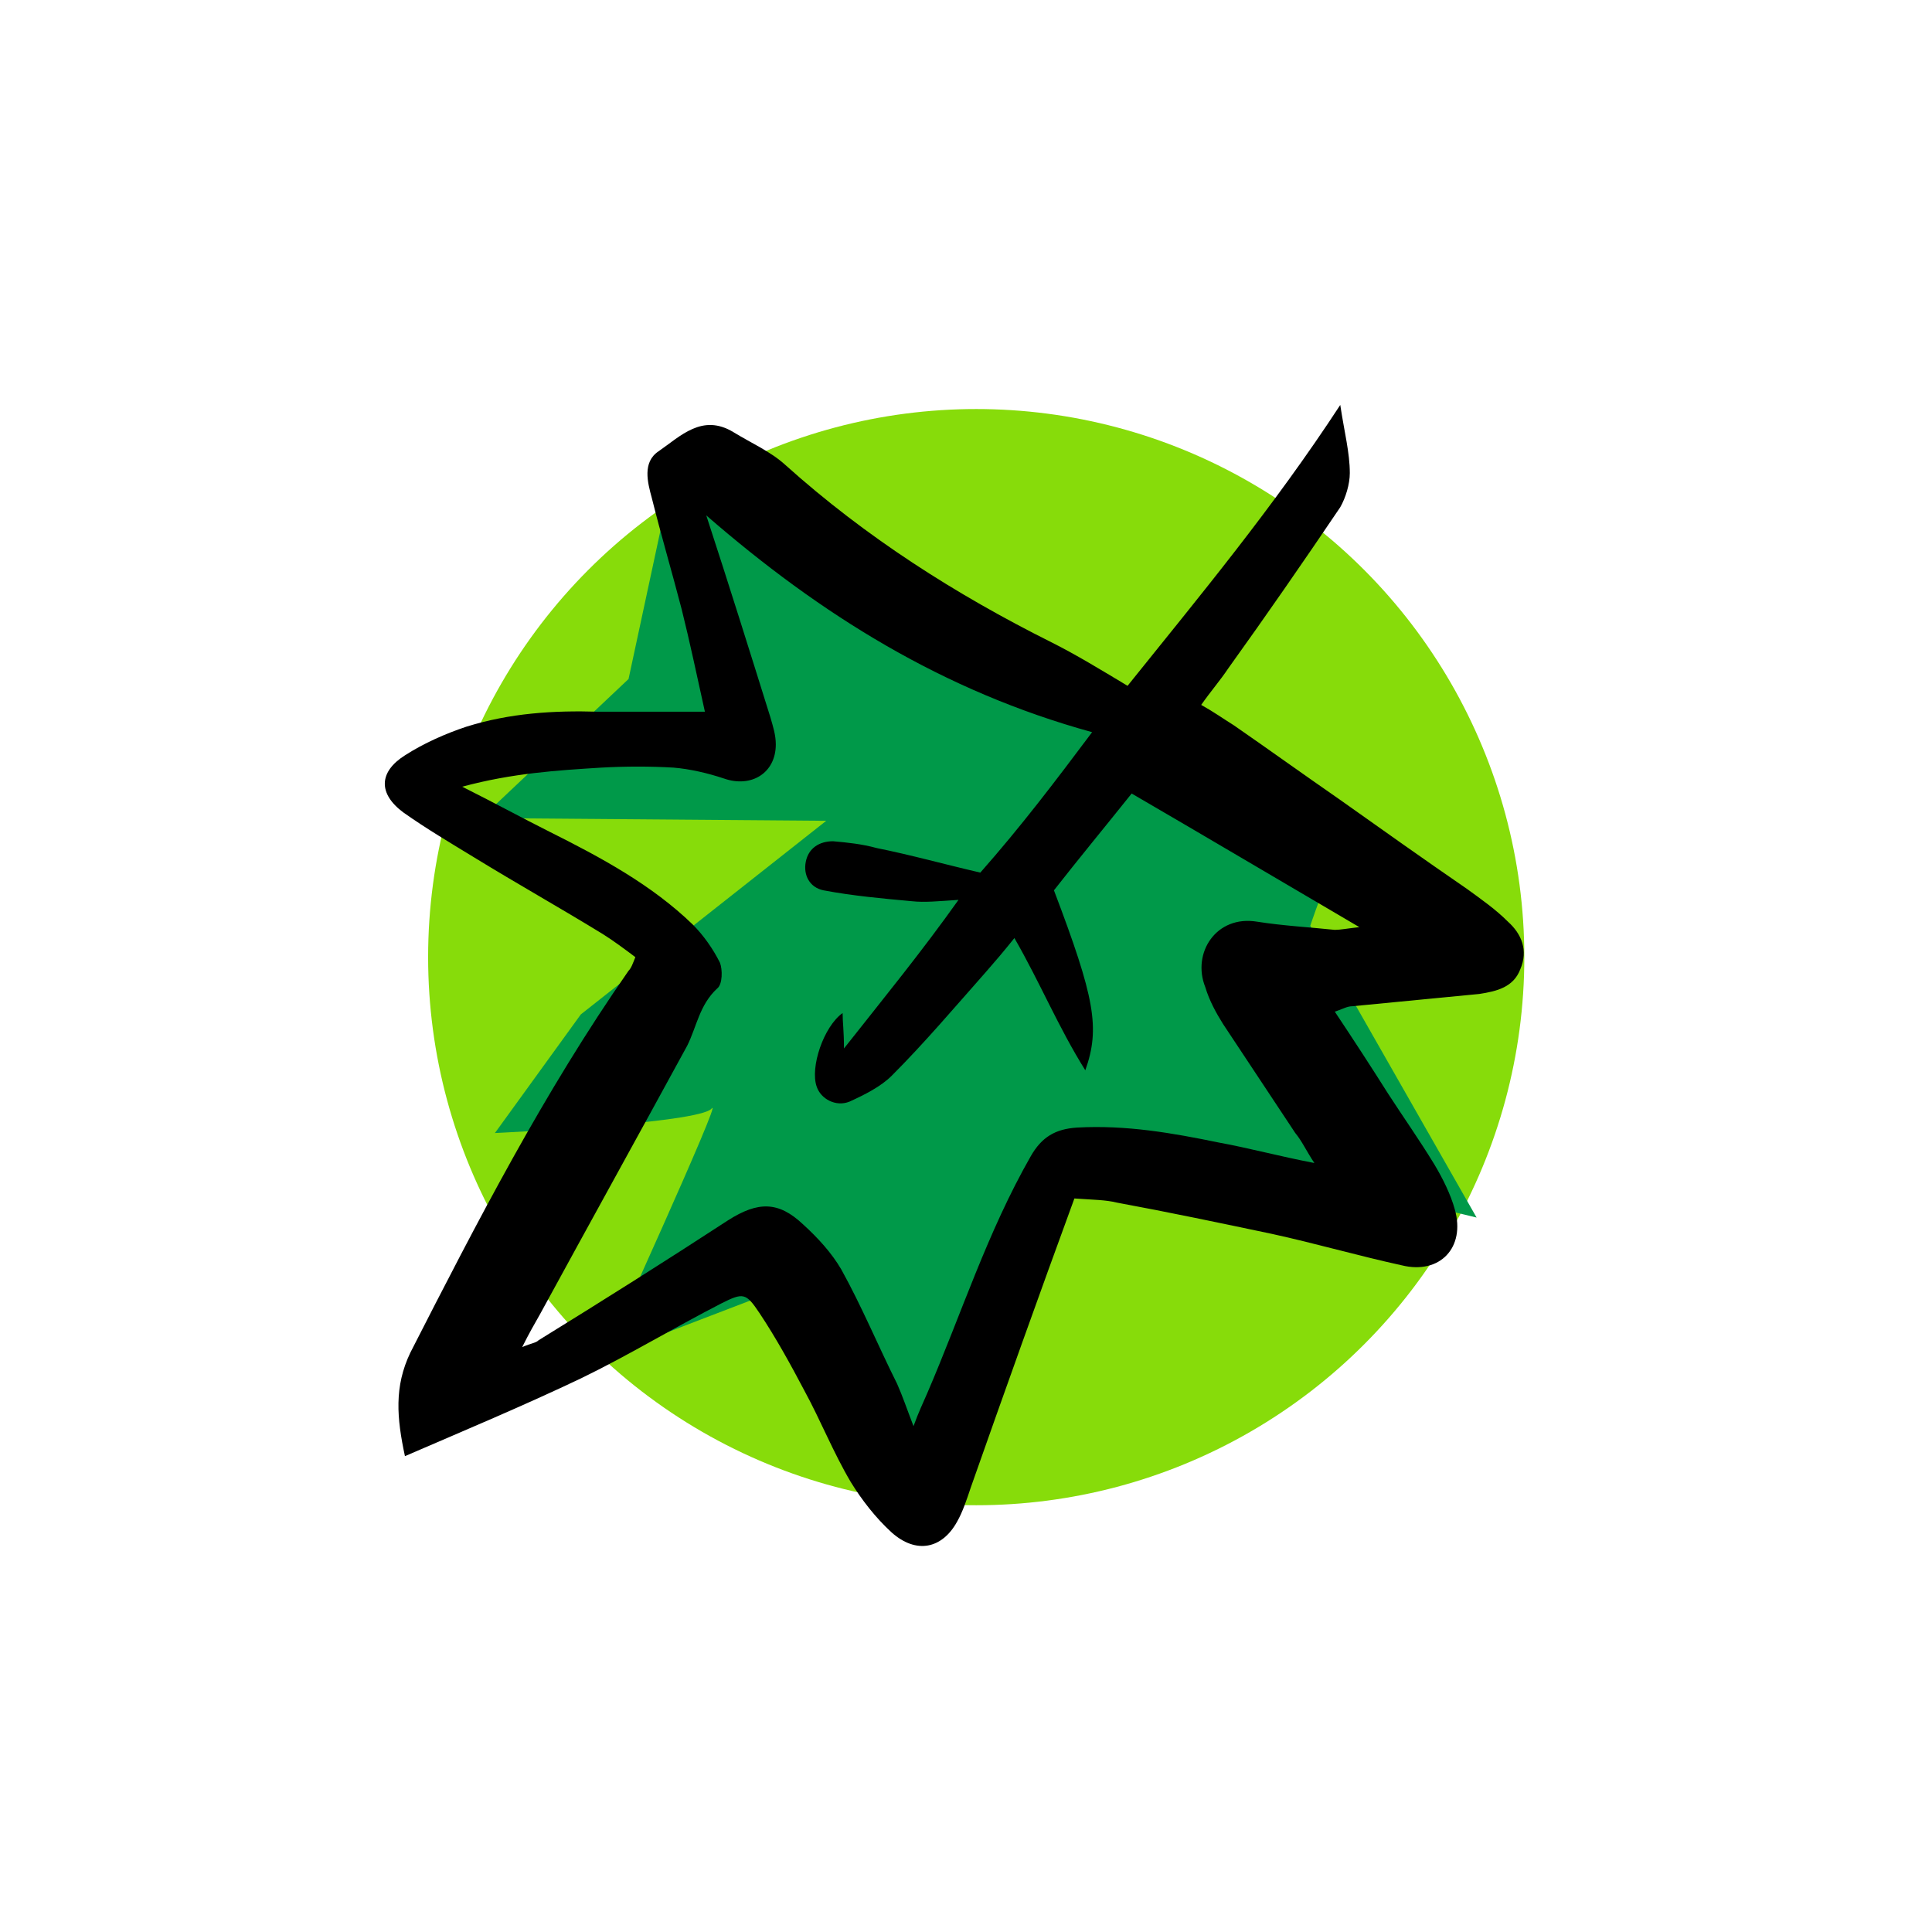
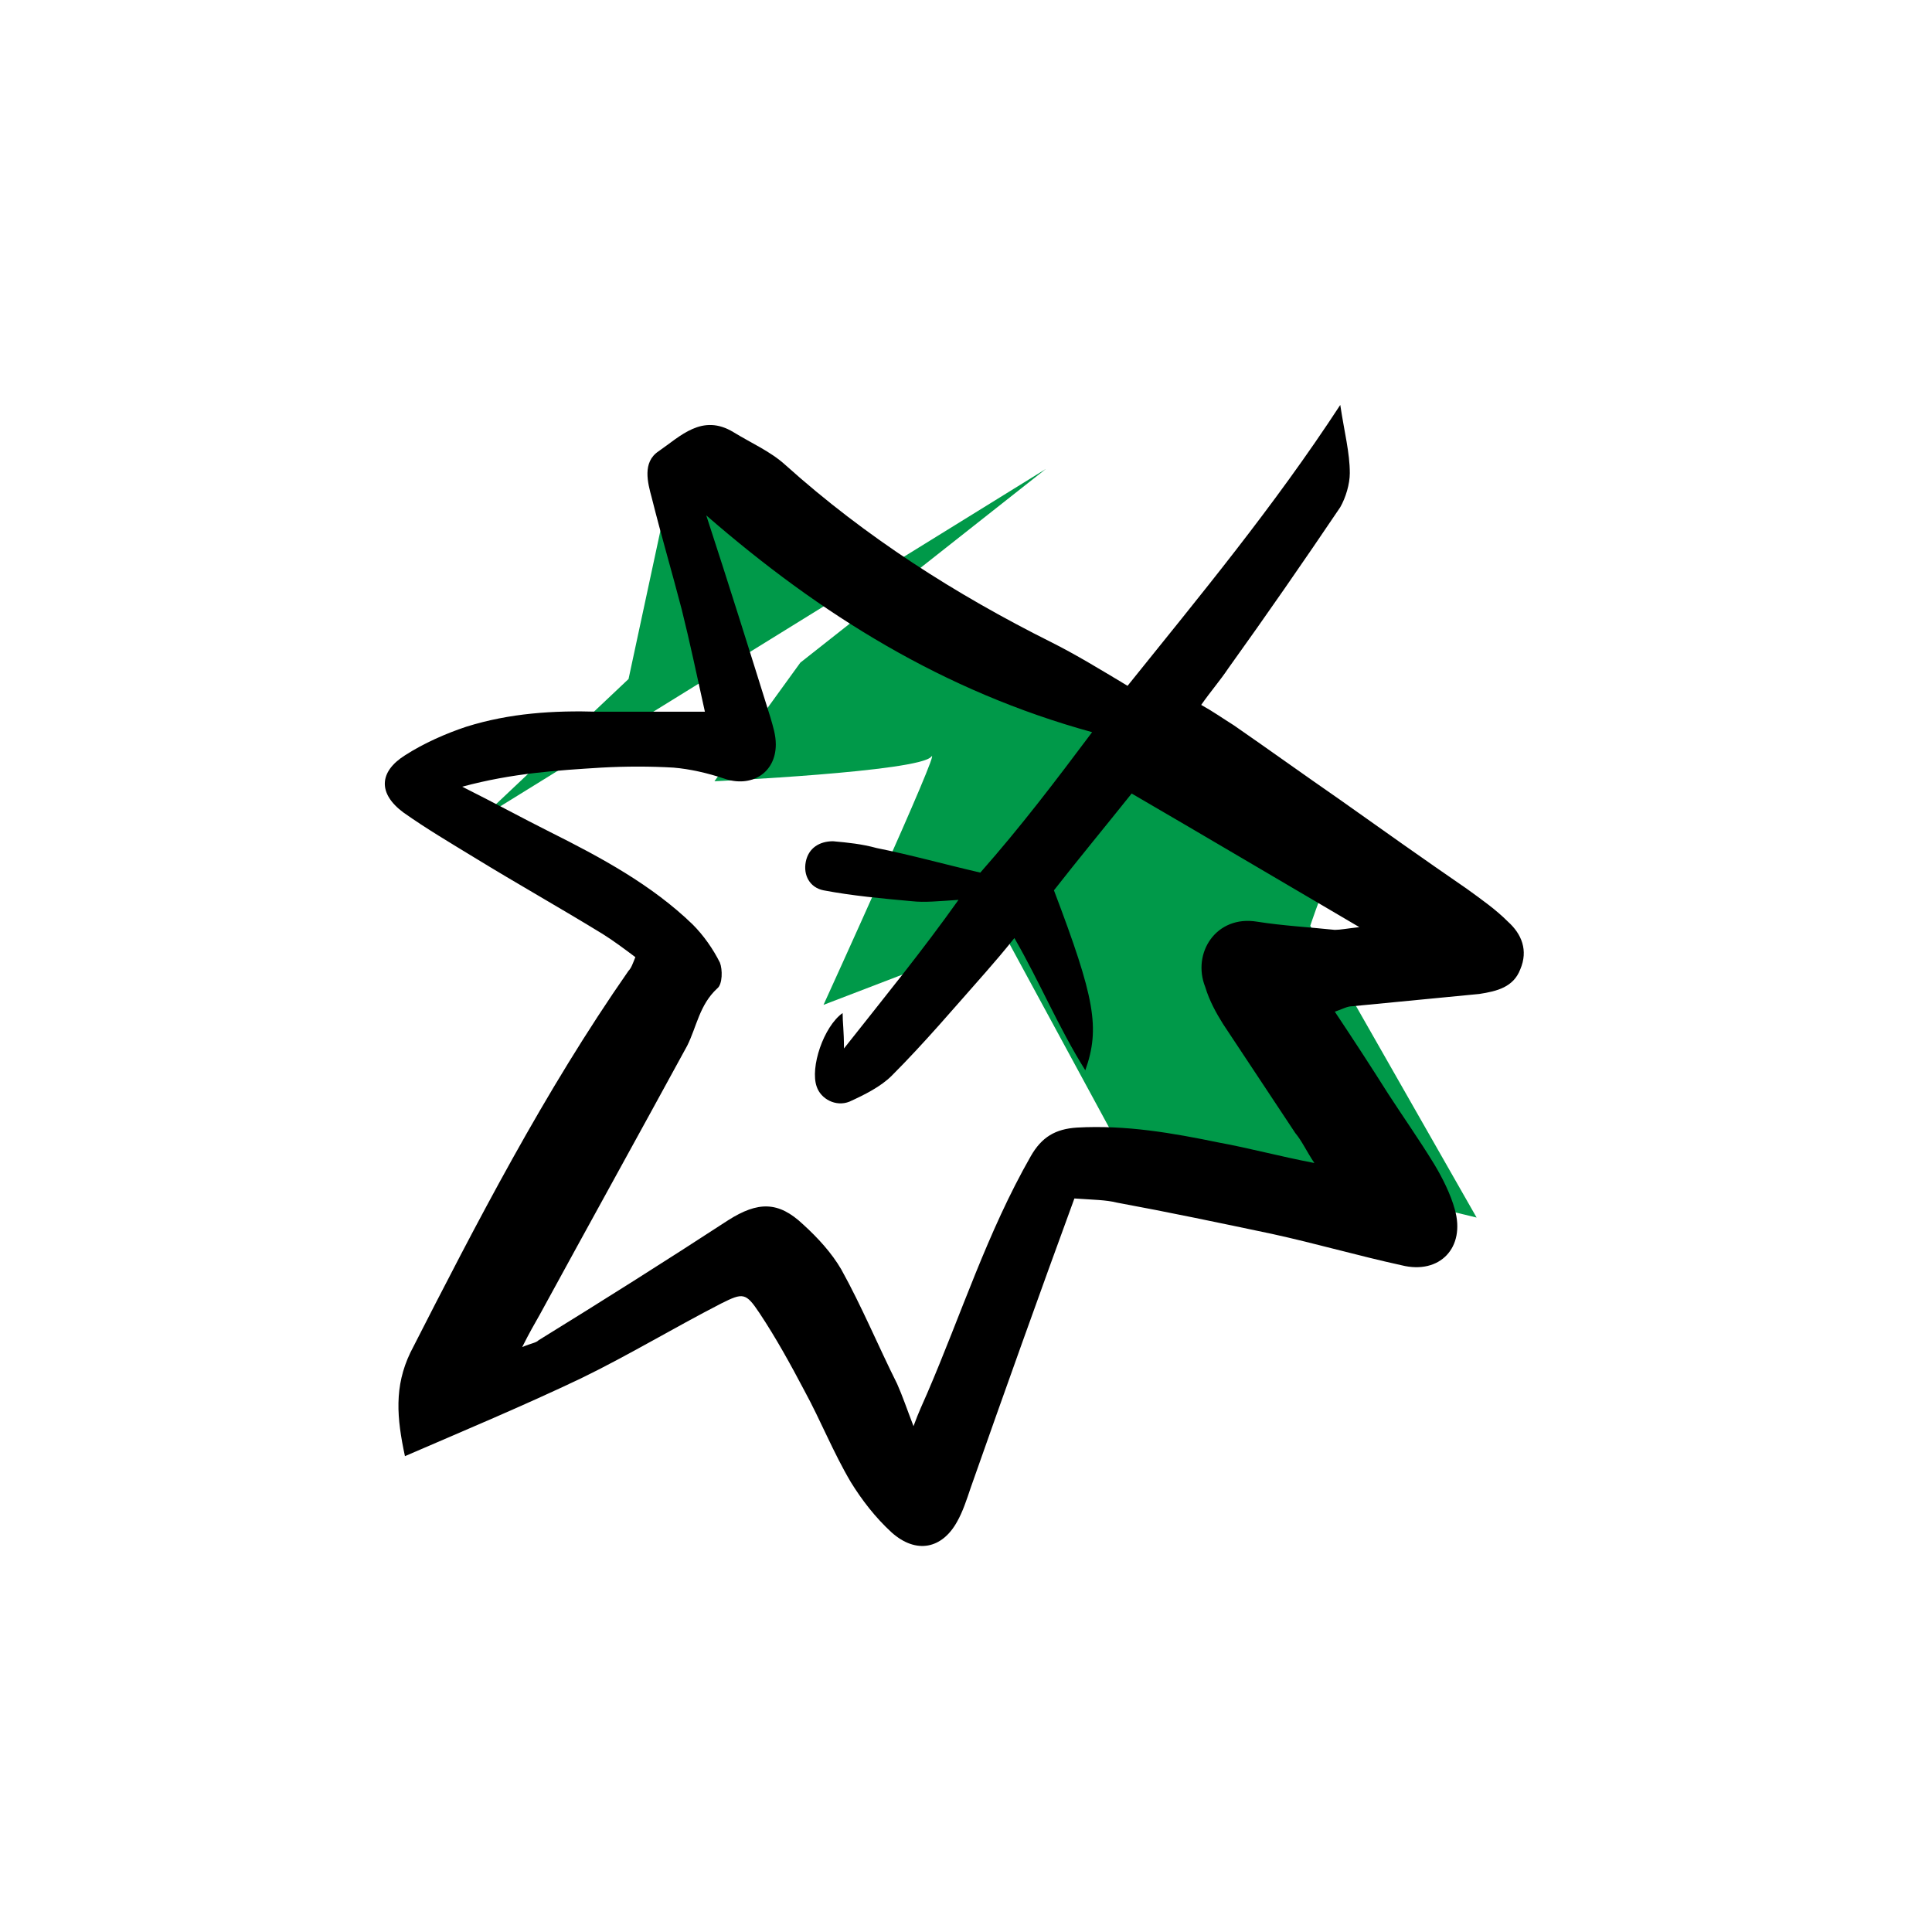
<svg xmlns="http://www.w3.org/2000/svg" version="1.1" id="Ebene_1" x="0px" y="0px" viewBox="0 0 141.7 141.7" style="enable-background:new 0 0 141.7 141.7;" xml:space="preserve">
  <style type="text/css">
	.st0{fill-rule:evenodd;clip-rule:evenodd;fill:#87DC0A;}
	.st1{fill-rule:evenodd;clip-rule:evenodd;fill:#009949;}
</style>
  <g>
-     <ellipse class="st0" cx="71.6" cy="70.2" rx="40.2" ry="40.2" />
-     <path class="st1" d="M78.7,51.7c0,0,22.8,10.1,21.3,9.4c-1.5-0.6-3.9,6.8-3.9,6.8l12.2,21.4l-26.9-6.5l-16.1,25.8l-7.7-14.2   l-13.3,5.1c0,0,8.8-19.3,7.9-18.2s-15.9,1.8-15.9,1.8l6.3-8.7l0,0l18-14.2L35.3,60l10.8-10.2l2.9-13.5" />
+     <path class="st1" d="M78.7,51.7c0,0,22.8,10.1,21.3,9.4c-1.5-0.6-3.9,6.8-3.9,6.8l12.2,21.4l-26.9-6.5l-7.7-14.2   l-13.3,5.1c0,0,8.8-19.3,7.9-18.2s-15.9,1.8-15.9,1.8l6.3-8.7l0,0l18-14.2L35.3,60l10.8-10.2l2.9-13.5" />
    <g>
      <path d="M78.8,87.9c-2.6,7.1-5.1,14.1-7.6,21.2c-0.3,0.9-0.6,1.8-1,2.5c-1.1,2-3,2.4-4.8,0.8c-1.2-1.1-2.2-2.4-3-3.7    c-1.3-2.2-2.2-4.5-3.4-6.7c-1-1.9-2.1-3.9-3.3-5.7c-1-1.5-1.2-1.5-2.8-0.7c-3.5,1.8-6.8,3.8-10.3,5.5c-4.2,2-8.5,3.8-12.9,5.7    c-0.6-2.8-0.8-5.1,0.4-7.6c4.9-9.6,9.8-19.1,16-28c0.2-0.2,0.3-0.5,0.5-1c-0.8-0.6-1.6-1.2-2.4-1.7c-3.1-1.9-6.3-3.7-9.4-5.6    c-1.8-1.1-3.5-2.1-5.2-3.3c-1.9-1.4-1.8-3,0.1-4.2c1.4-0.9,3-1.6,4.5-2.1c3.2-1,6.4-1.2,9.7-1.1c2.5,0,5,0,7.8,0    c-0.6-2.7-1.1-5.1-1.7-7.5c-0.7-2.7-1.5-5.4-2.2-8.2c-0.3-1.1-0.7-2.6,0.5-3.4c1.6-1.1,3.2-2.8,5.5-1.4c1.3,0.8,2.7,1.4,3.8,2.4    c5.9,5.3,12.5,9.5,19.5,13c1.8,0.9,3.6,2,5.6,3.2c5.3-6.6,10.7-13.1,15.6-20.6c0.3,2,0.7,3.5,0.7,5c0,0.8-0.3,1.8-0.7,2.5    c-2.7,4-5.4,7.9-8.2,11.8c-0.6,0.9-1.3,1.7-2,2.7c0.9,0.5,1.6,1,2.4,1.5c2.6,1.8,5.1,3.6,7.7,5.4c3.1,2.2,6.2,4.4,9.4,6.6    c1.1,0.8,2.1,1.5,3,2.4c1,0.9,1.5,2.1,0.9,3.5c-0.5,1.3-1.7,1.6-3,1.8c-3.1,0.3-6.2,0.6-9.3,0.9c-0.4,0-0.7,0.2-1.3,0.4    c1.4,2.1,2.7,4.1,3.9,6c1.1,1.7,2.3,3.4,3.4,5.2c0.6,1,1.2,2.2,1.5,3.3c0.8,2.8-1.1,4.8-3.9,4.1c-3.2-0.7-6.3-1.6-9.5-2.3    c-3.8-0.8-7.6-1.6-11.4-2.3C81.1,88,80.2,88,78.8,87.9z M80.1,53.7c-10.9-3-19.9-8.6-28.3-15.9c1.7,5.2,3.2,10,4.7,14.8    c0.2,0.7,0.4,1.3,0.4,2c0,2.1-1.8,3.2-3.8,2.5c-1.2-0.4-2.5-0.7-3.7-0.8c-1.7-0.1-3.5-0.1-5.3,0c-3.2,0.2-6.5,0.4-10.2,1.4    c2.4,1.2,4.4,2.3,6.4,3.3c3.8,1.9,7.5,3.9,10.5,6.8c0.8,0.8,1.5,1.8,2,2.8c0.2,0.5,0.2,1.6-0.2,1.9c-1.3,1.2-1.5,2.8-2.2,4.2    c-3.6,6.6-7.2,13.1-10.8,19.7c-0.4,0.7-0.8,1.4-1.3,2.4c0.7-0.3,1-0.3,1.2-0.5c4.7-2.9,9.3-5.8,13.9-8.8c2.2-1.4,3.7-1.4,5.5,0.3    c1.1,1,2.1,2.1,2.8,3.3c1.5,2.7,2.7,5.6,4.1,8.4c0.4,0.9,0.7,1.8,1.2,3.1c0.4-1.1,0.7-1.7,1-2.4c2.5-5.8,4.4-11.8,7.6-17.4    c0.8-1.4,1.8-2,3.4-2.1c3.6-0.2,7,0.4,10.4,1.1c2.2,0.4,4.4,1,7,1.5c-0.6-0.9-0.9-1.6-1.4-2.2c-1.8-2.7-3.5-5.3-5.3-8    c-0.5-0.8-1-1.7-1.3-2.7c-1-2.5,0.8-5.3,3.8-4.8c1.9,0.3,3.8,0.4,5.7,0.6c0.4,0,0.9-0.1,1.8-0.2c-5.8-3.4-11.2-6.6-16.7-9.8    c-2,2.5-3.9,4.8-5.7,7.1c3,7.9,3.4,10.1,2.3,13.2c-2-3.2-3.3-6.4-5.2-9.7c-0.8,1-1.4,1.7-2.1,2.5c-2.3,2.6-4.5,5.2-6.9,7.6    c-0.8,0.8-2,1.4-3.1,1.9c-1,0.4-2.1-0.2-2.4-1.1c-0.5-1.4,0.5-4.4,1.9-5.4c0,0.7,0.1,1.3,0.1,2.6c3-3.8,5.7-7.1,8.4-10.9    c-1.5,0.1-2.5,0.2-3.4,0.1c-2.2-0.2-4.4-0.4-6.5-0.8c-1-0.2-1.5-1.1-1.3-2.1c0.2-1,1-1.5,2-1.5c1.1,0.1,2.1,0.2,3.2,0.5    c2.5,0.5,5,1.2,7.6,1.8C74.9,60.6,77.4,57.3,80.1,53.7z" />
    </g>
  </g>
</svg>